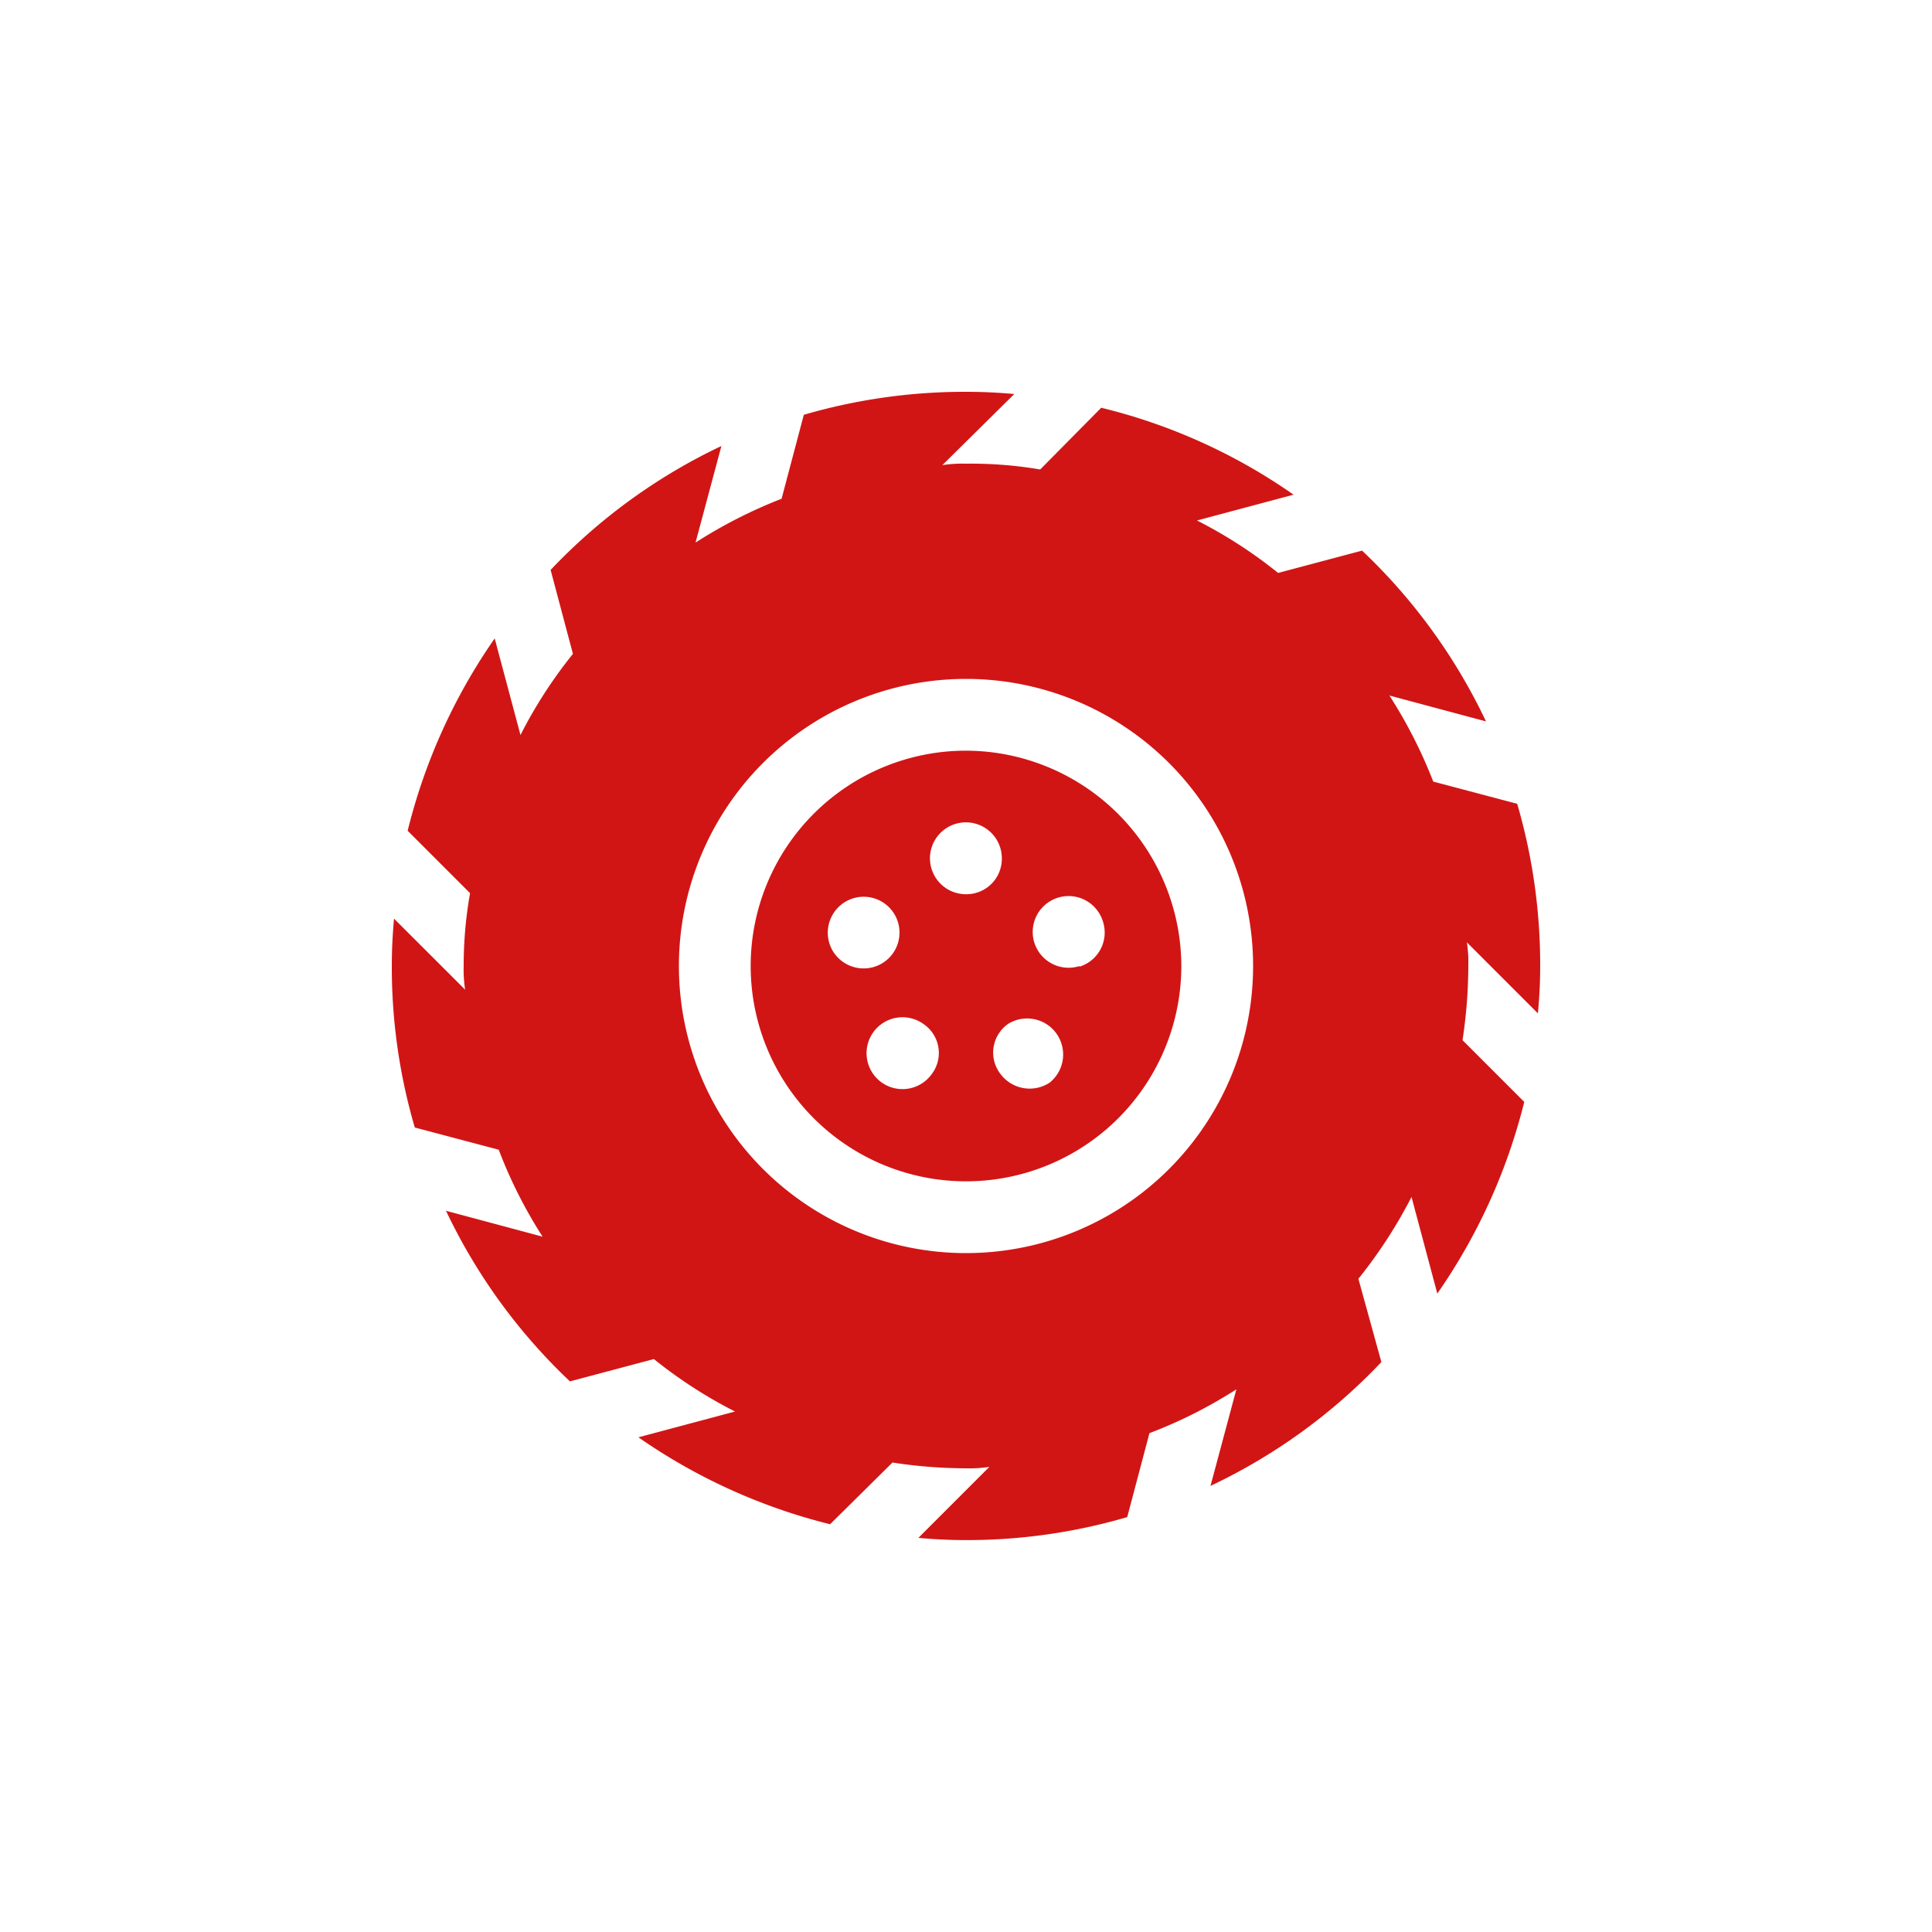
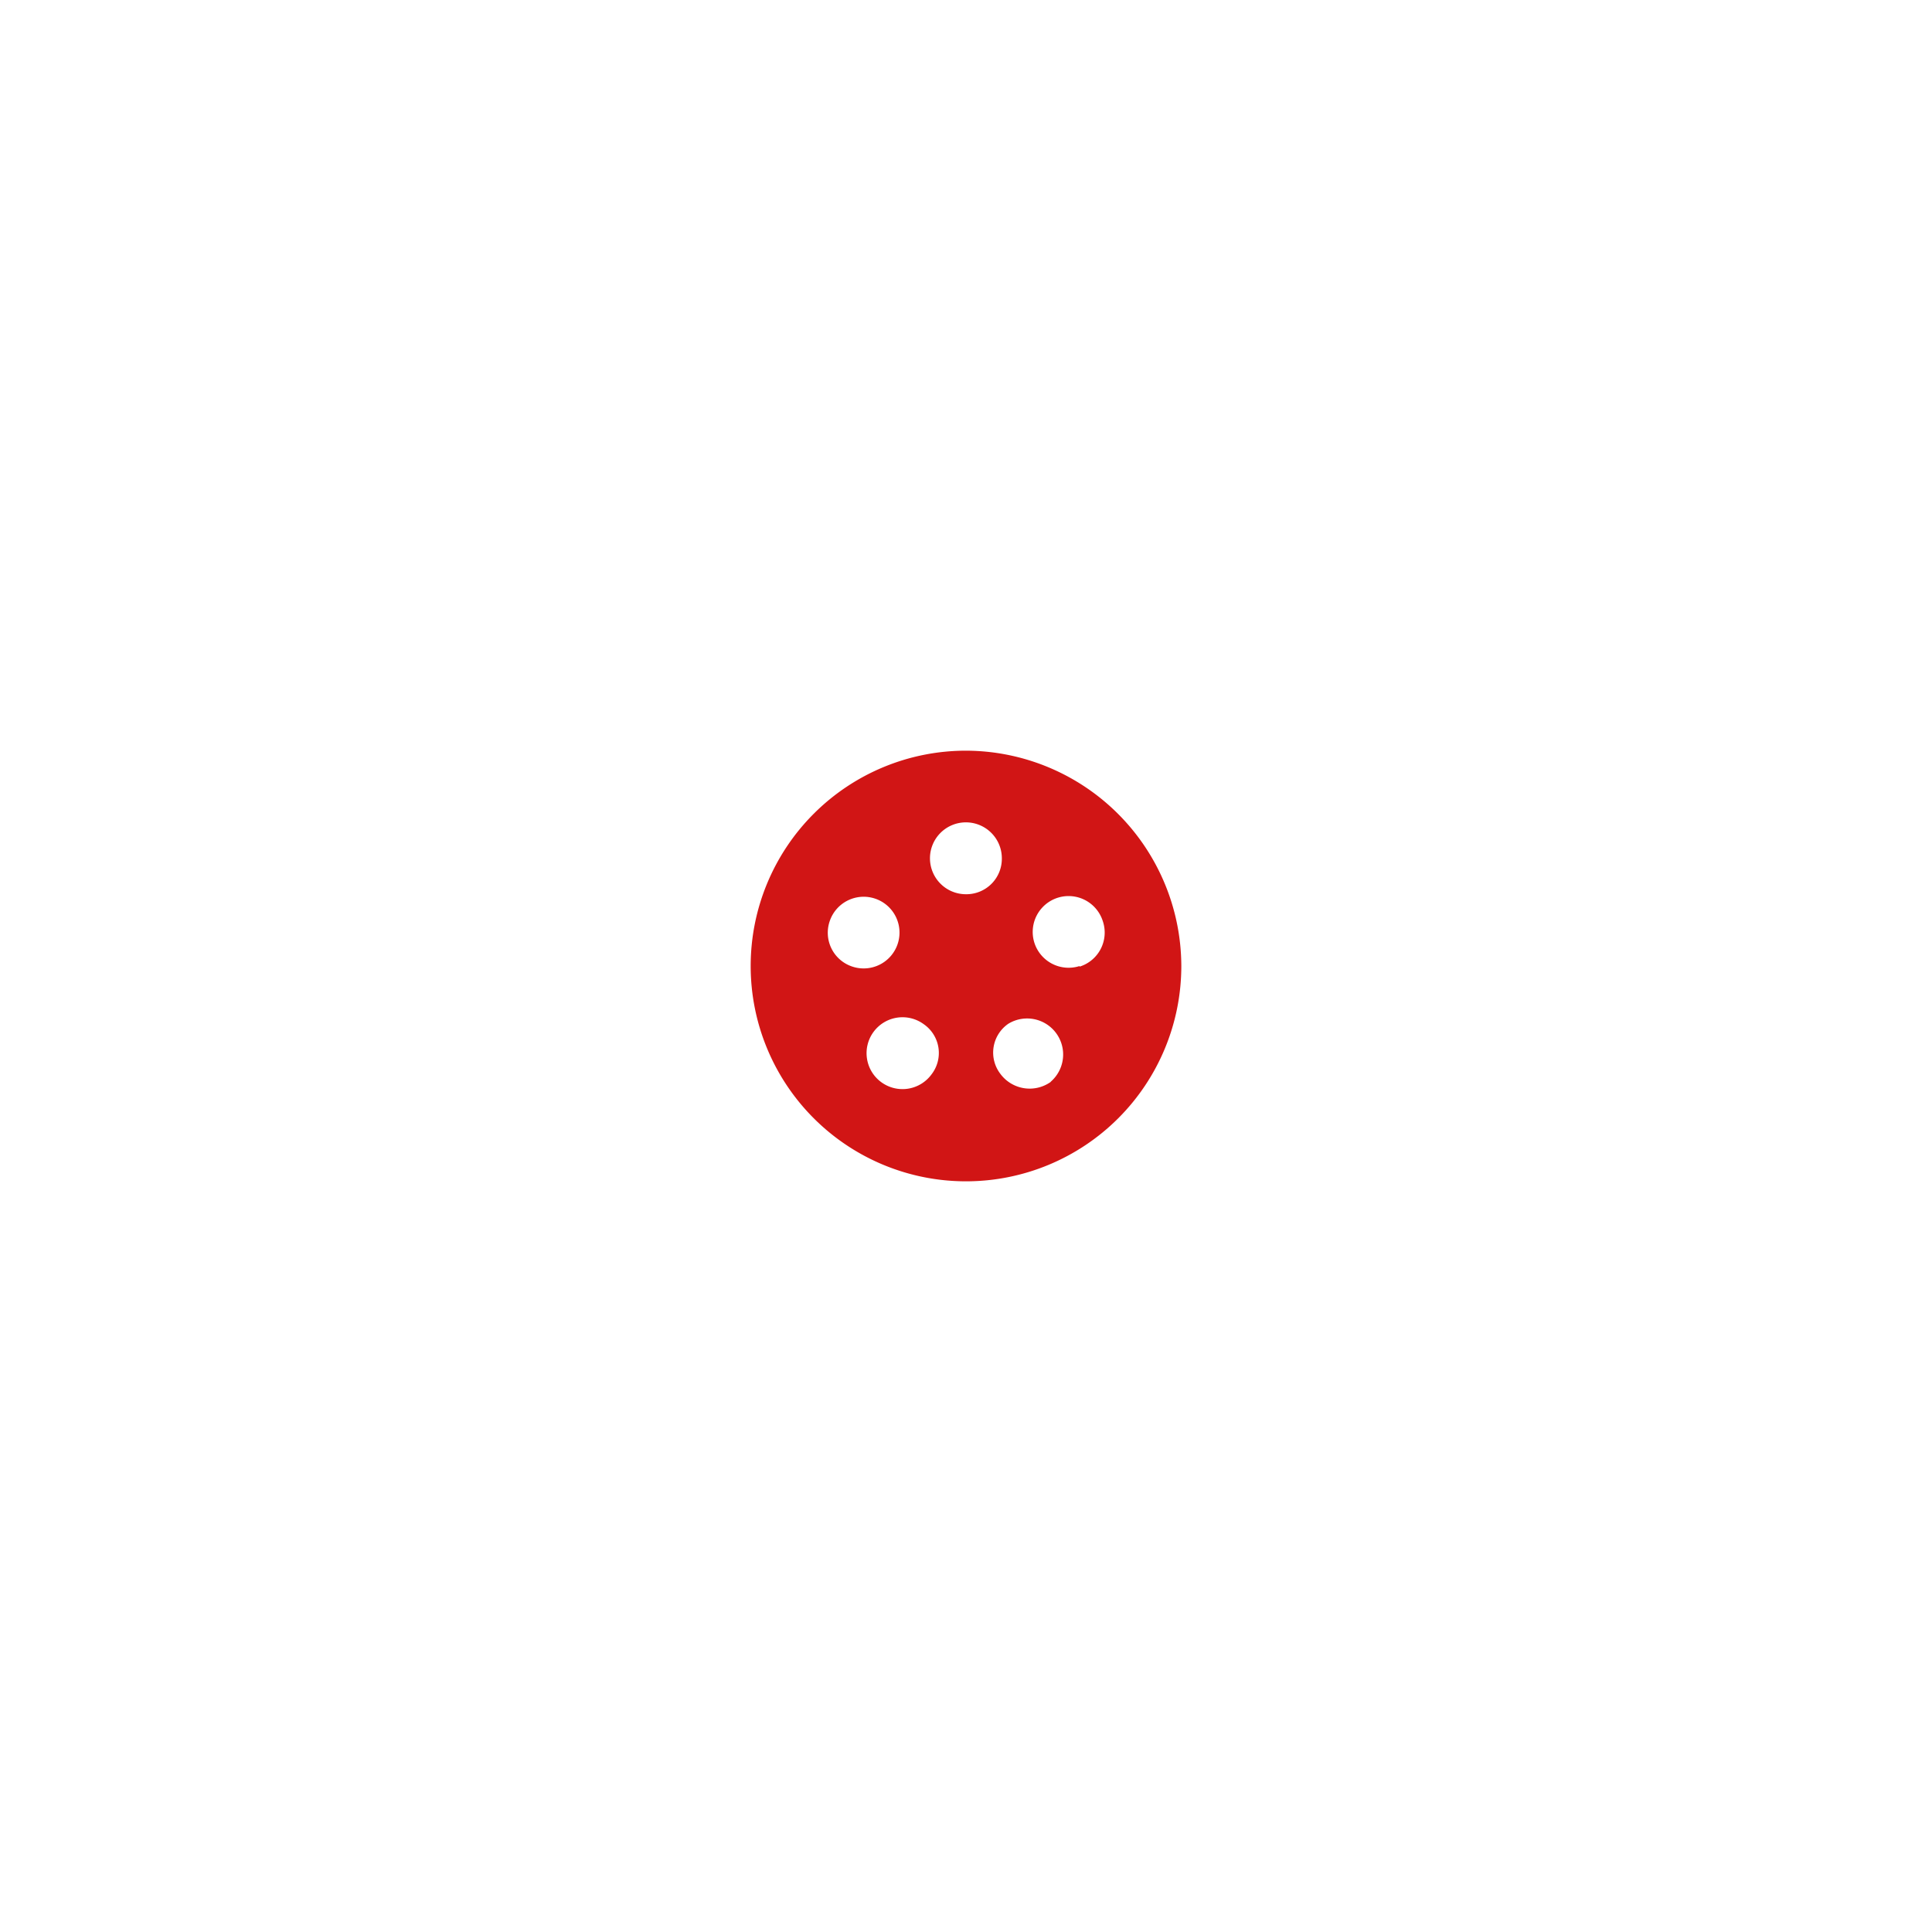
<svg xmlns="http://www.w3.org/2000/svg" id="Livello_1" data-name="Livello 1" viewBox="0 0 200 200">
  <defs>
    <style>.cls-1{fill:#d11515;}</style>
  </defs>
  <g id="wheel">
-     <path class="cls-1" d="M159.44,100a59.55,59.55,0,0,0-2.38-16.79l-8.69-2.3A49.91,49.91,0,0,0,143.83,72l10,2.68A59.19,59.19,0,0,0,141,57l-8.69,2.31a48,48,0,0,0-8.4-5.43l10-2.67a59.07,59.07,0,0,0-19.91-9l-6.32,6.39A42.72,42.72,0,0,0,100,48a13.44,13.44,0,0,0-2.45.15L105,40.79c-1.64-.15-3.27-.23-5-.23a59.55,59.55,0,0,0-16.79,2.38l-2.3,8.69A49.91,49.91,0,0,0,72,56.17l2.68-10A59.19,59.19,0,0,0,57,59l2.31,8.69a48,48,0,0,0-5.43,8.4l-2.67-10A60,60,0,0,0,42.2,86l6.46,6.46A42.83,42.83,0,0,0,48,100a13.44,13.44,0,0,0,.15,2.45L40.79,95.1c-.15,1.63-.23,3.27-.23,4.9a59.06,59.06,0,0,0,2.38,16.72l8.69,2.3a48.27,48.27,0,0,0,4.54,9l-10-2.68A59.19,59.19,0,0,0,59,143l8.69-2.31a48,48,0,0,0,8.4,5.43l-10,2.67a60,60,0,0,0,19.84,9l6.46-6.39a50.69,50.69,0,0,0,7.58.6,13.44,13.44,0,0,0,2.45-.15l-7.35,7.35c1.63.15,3.27.23,4.9.23a59.06,59.06,0,0,0,16.72-2.38l2.3-8.69a48.27,48.27,0,0,0,9-4.54l-2.68,10A59.19,59.19,0,0,0,143,141l-2.38-8.62a50,50,0,0,0,5.5-8.47l2.67,10a60,60,0,0,0,9-19.84l-6.39-6.39A51.63,51.63,0,0,0,152,100a13.44,13.44,0,0,0-.15-2.45l7.35,7.35C159.36,103.27,159.44,101.63,159.44,100ZM100,129.72A29.72,29.72,0,1,1,129.72,100,29.71,29.71,0,0,1,100,129.72Z" />
    <path class="cls-1" d="M100,77.71A22.29,22.29,0,1,0,122.29,100,22.35,22.35,0,0,0,100,77.71ZM88.26,100.07a3.69,3.69,0,0,1-2.38-4.68,3.71,3.71,0,1,1,2.38,4.68Zm8.17,11.15a3.72,3.72,0,1,1-.81-5.2A3.62,3.62,0,0,1,96.43,111.22ZM100,92.57a3.72,3.72,0,1,1,3.71-3.71A3.67,3.67,0,0,1,100,92.57ZM108.77,112a3.77,3.77,0,0,1-5.2-.82,3.62,3.62,0,0,1,.81-5.2,3.73,3.73,0,0,1,4.39,6Zm3-12a3.72,3.72,0,0,1-4.68-2.37,3.71,3.71,0,0,1,7.06-2.31A3.69,3.69,0,0,1,111.74,100.07Z" />
  </g>
</svg>